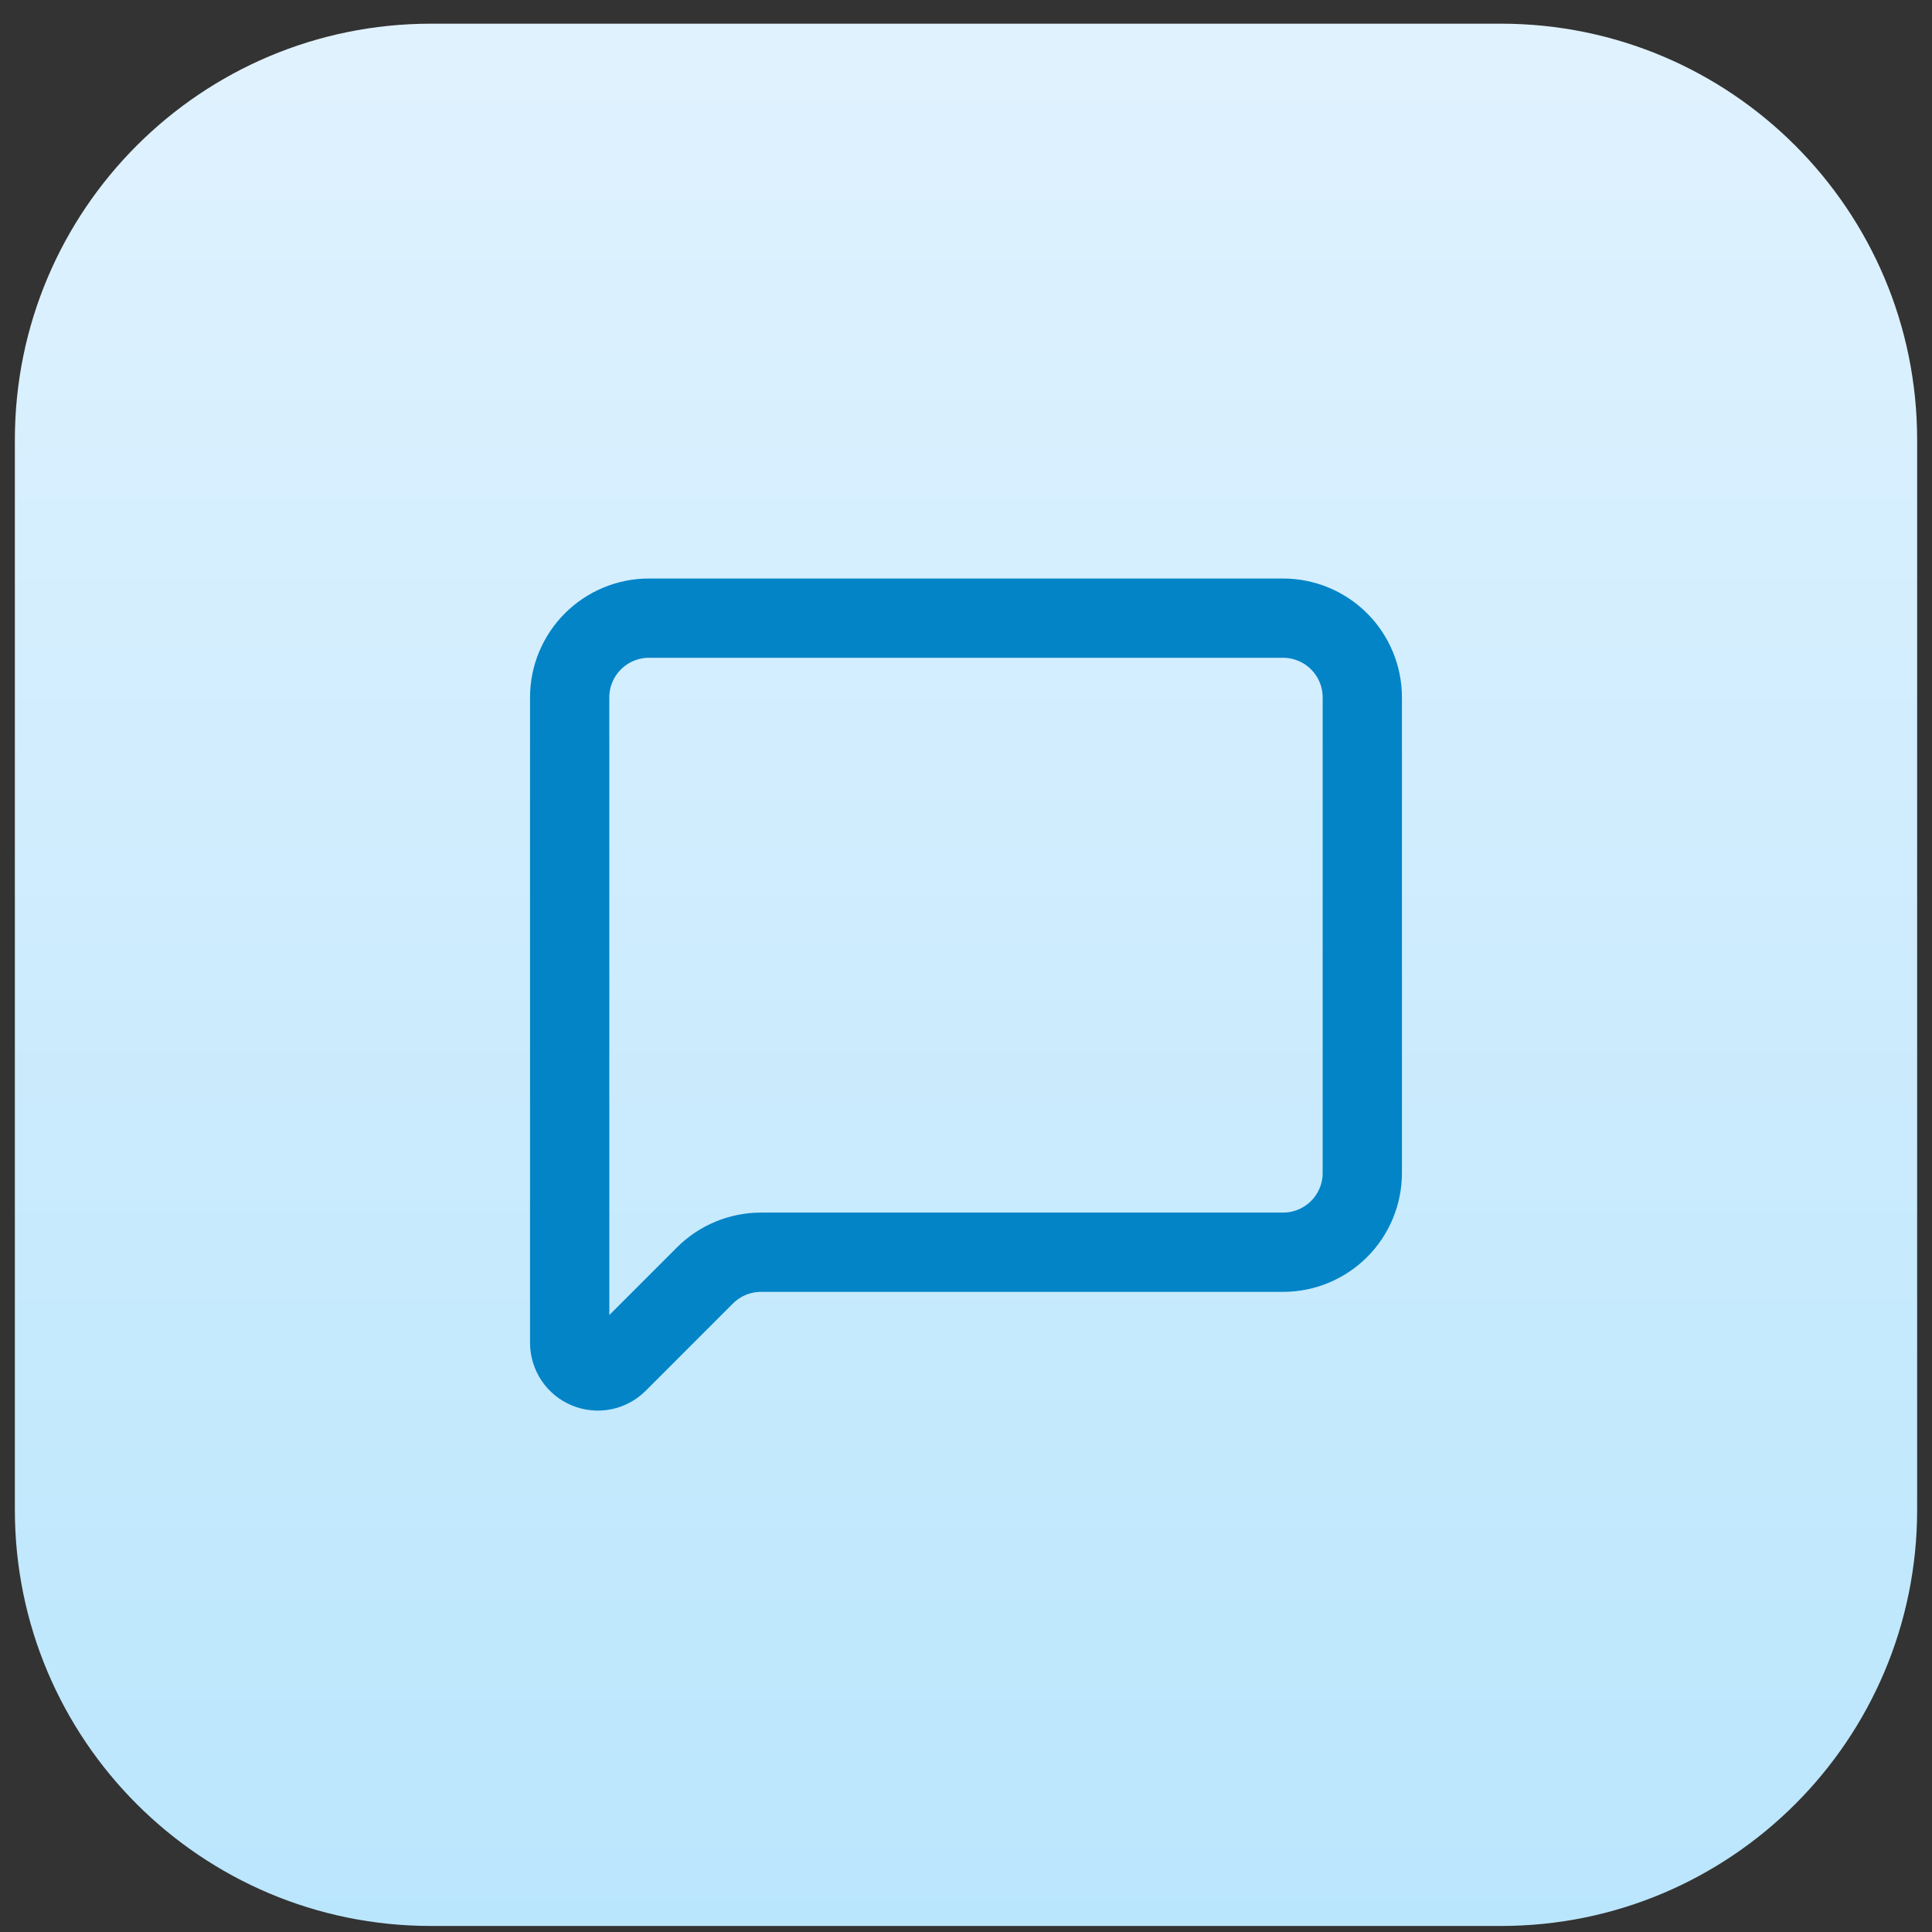
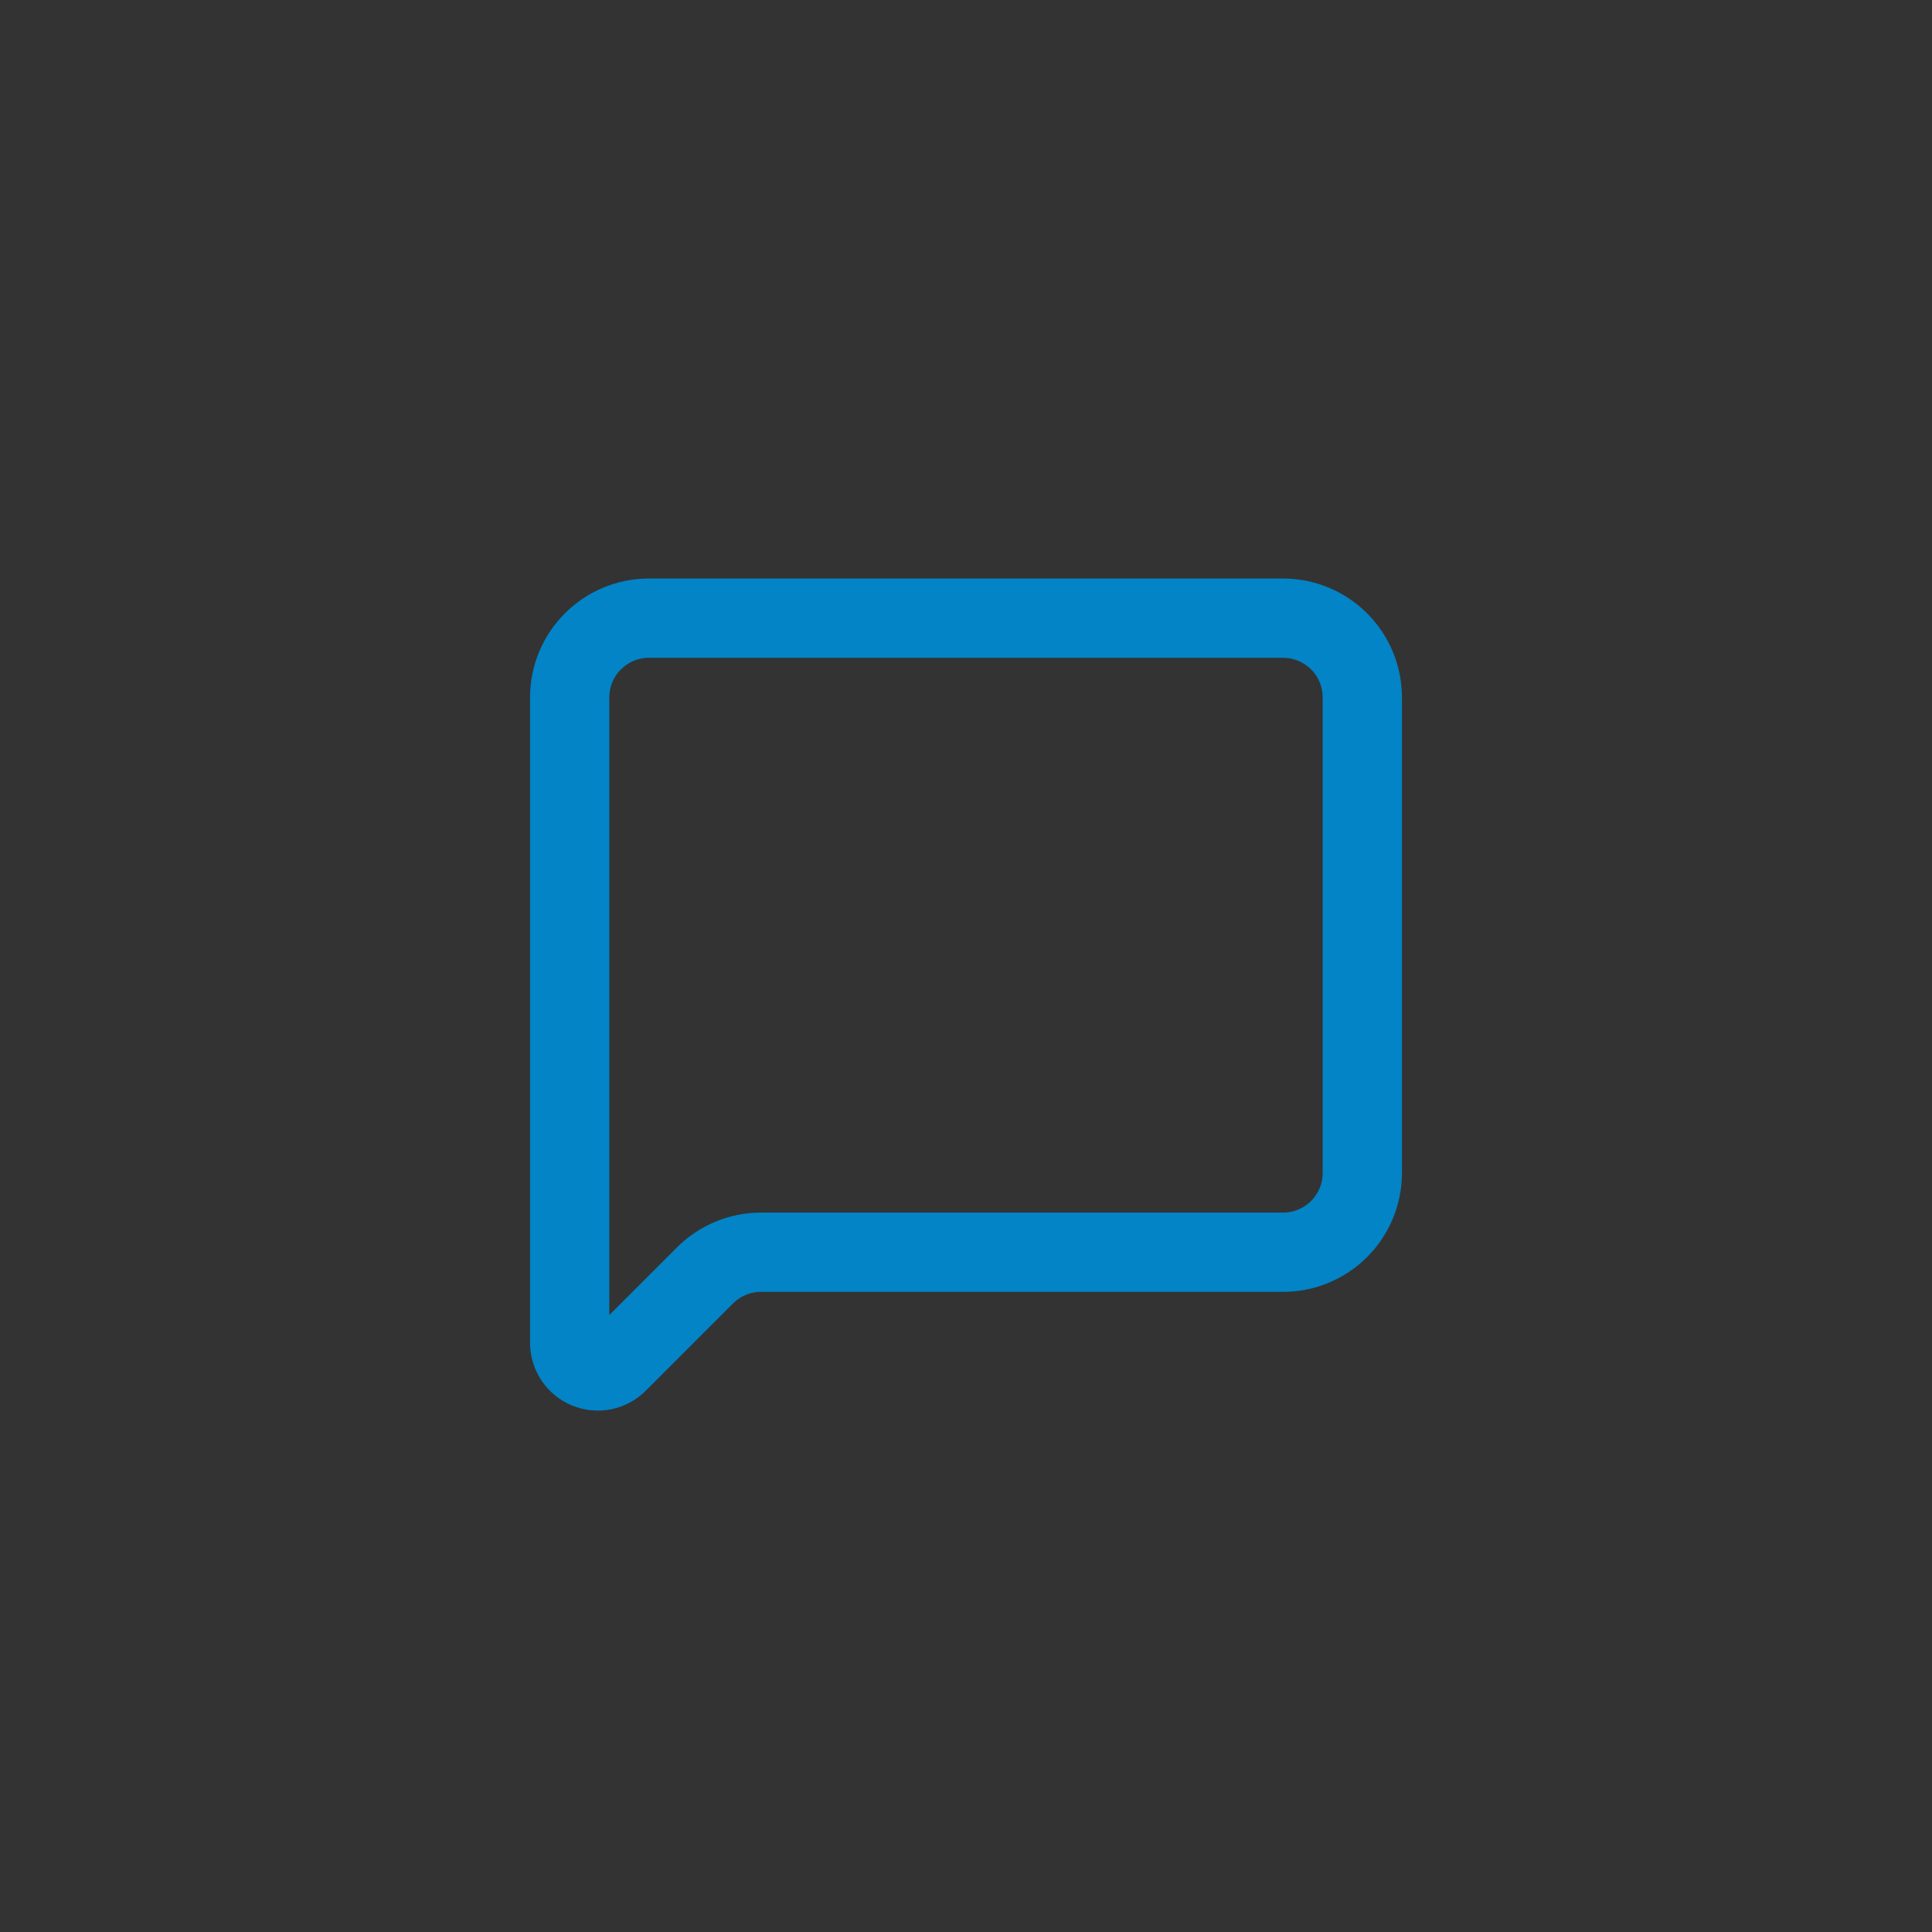
<svg xmlns="http://www.w3.org/2000/svg" fill="none" viewBox="0 0 65 65" height="65" width="65">
  <rect x="0" y="0" width="65" height="65" fill="#333333" stroke="none" />
-   <path fill="url(#paint0_linear_2018_1258)" d="M0.5 14.797C0.5 7.065 6.768 0.797 14.5 0.797H50.5C58.232 0.797 64.5 7.065 64.5 14.797V50.797C64.5 58.529 58.232 64.797 50.5 64.797H14.5C6.768 64.797 0.5 58.529 0.5 50.797V14.797Z" />
  <path stroke-linejoin="round" stroke-linecap="round" stroke-width="2.667" stroke="#0284C7" d="M45.833 39.464C45.833 40.171 45.552 40.849 45.052 41.349C44.552 41.849 43.874 42.13 43.166 42.13H25.604C24.897 42.13 24.218 42.411 23.718 42.911L20.782 45.847C20.65 45.98 20.481 46.07 20.298 46.107C20.114 46.143 19.924 46.124 19.751 46.053C19.578 45.981 19.43 45.86 19.326 45.704C19.222 45.548 19.166 45.365 19.166 45.178V23.463C19.166 22.756 19.448 22.078 19.948 21.578C20.448 21.078 21.126 20.797 21.833 20.797H43.166C43.874 20.797 44.552 21.078 45.052 21.578C45.552 22.078 45.833 22.756 45.833 23.463V39.464Z" />
  <defs>
    <linearGradient gradientUnits="userSpaceOnUse" y2="64.797" x2="32.5" y1="0.797" x1="32.5" id="paint0_linear_2018_1258">
      <stop stop-color="#E0F2FE" />
      <stop stop-color="#BAE6FD" offset="1" />
    </linearGradient>
  </defs>
</svg>